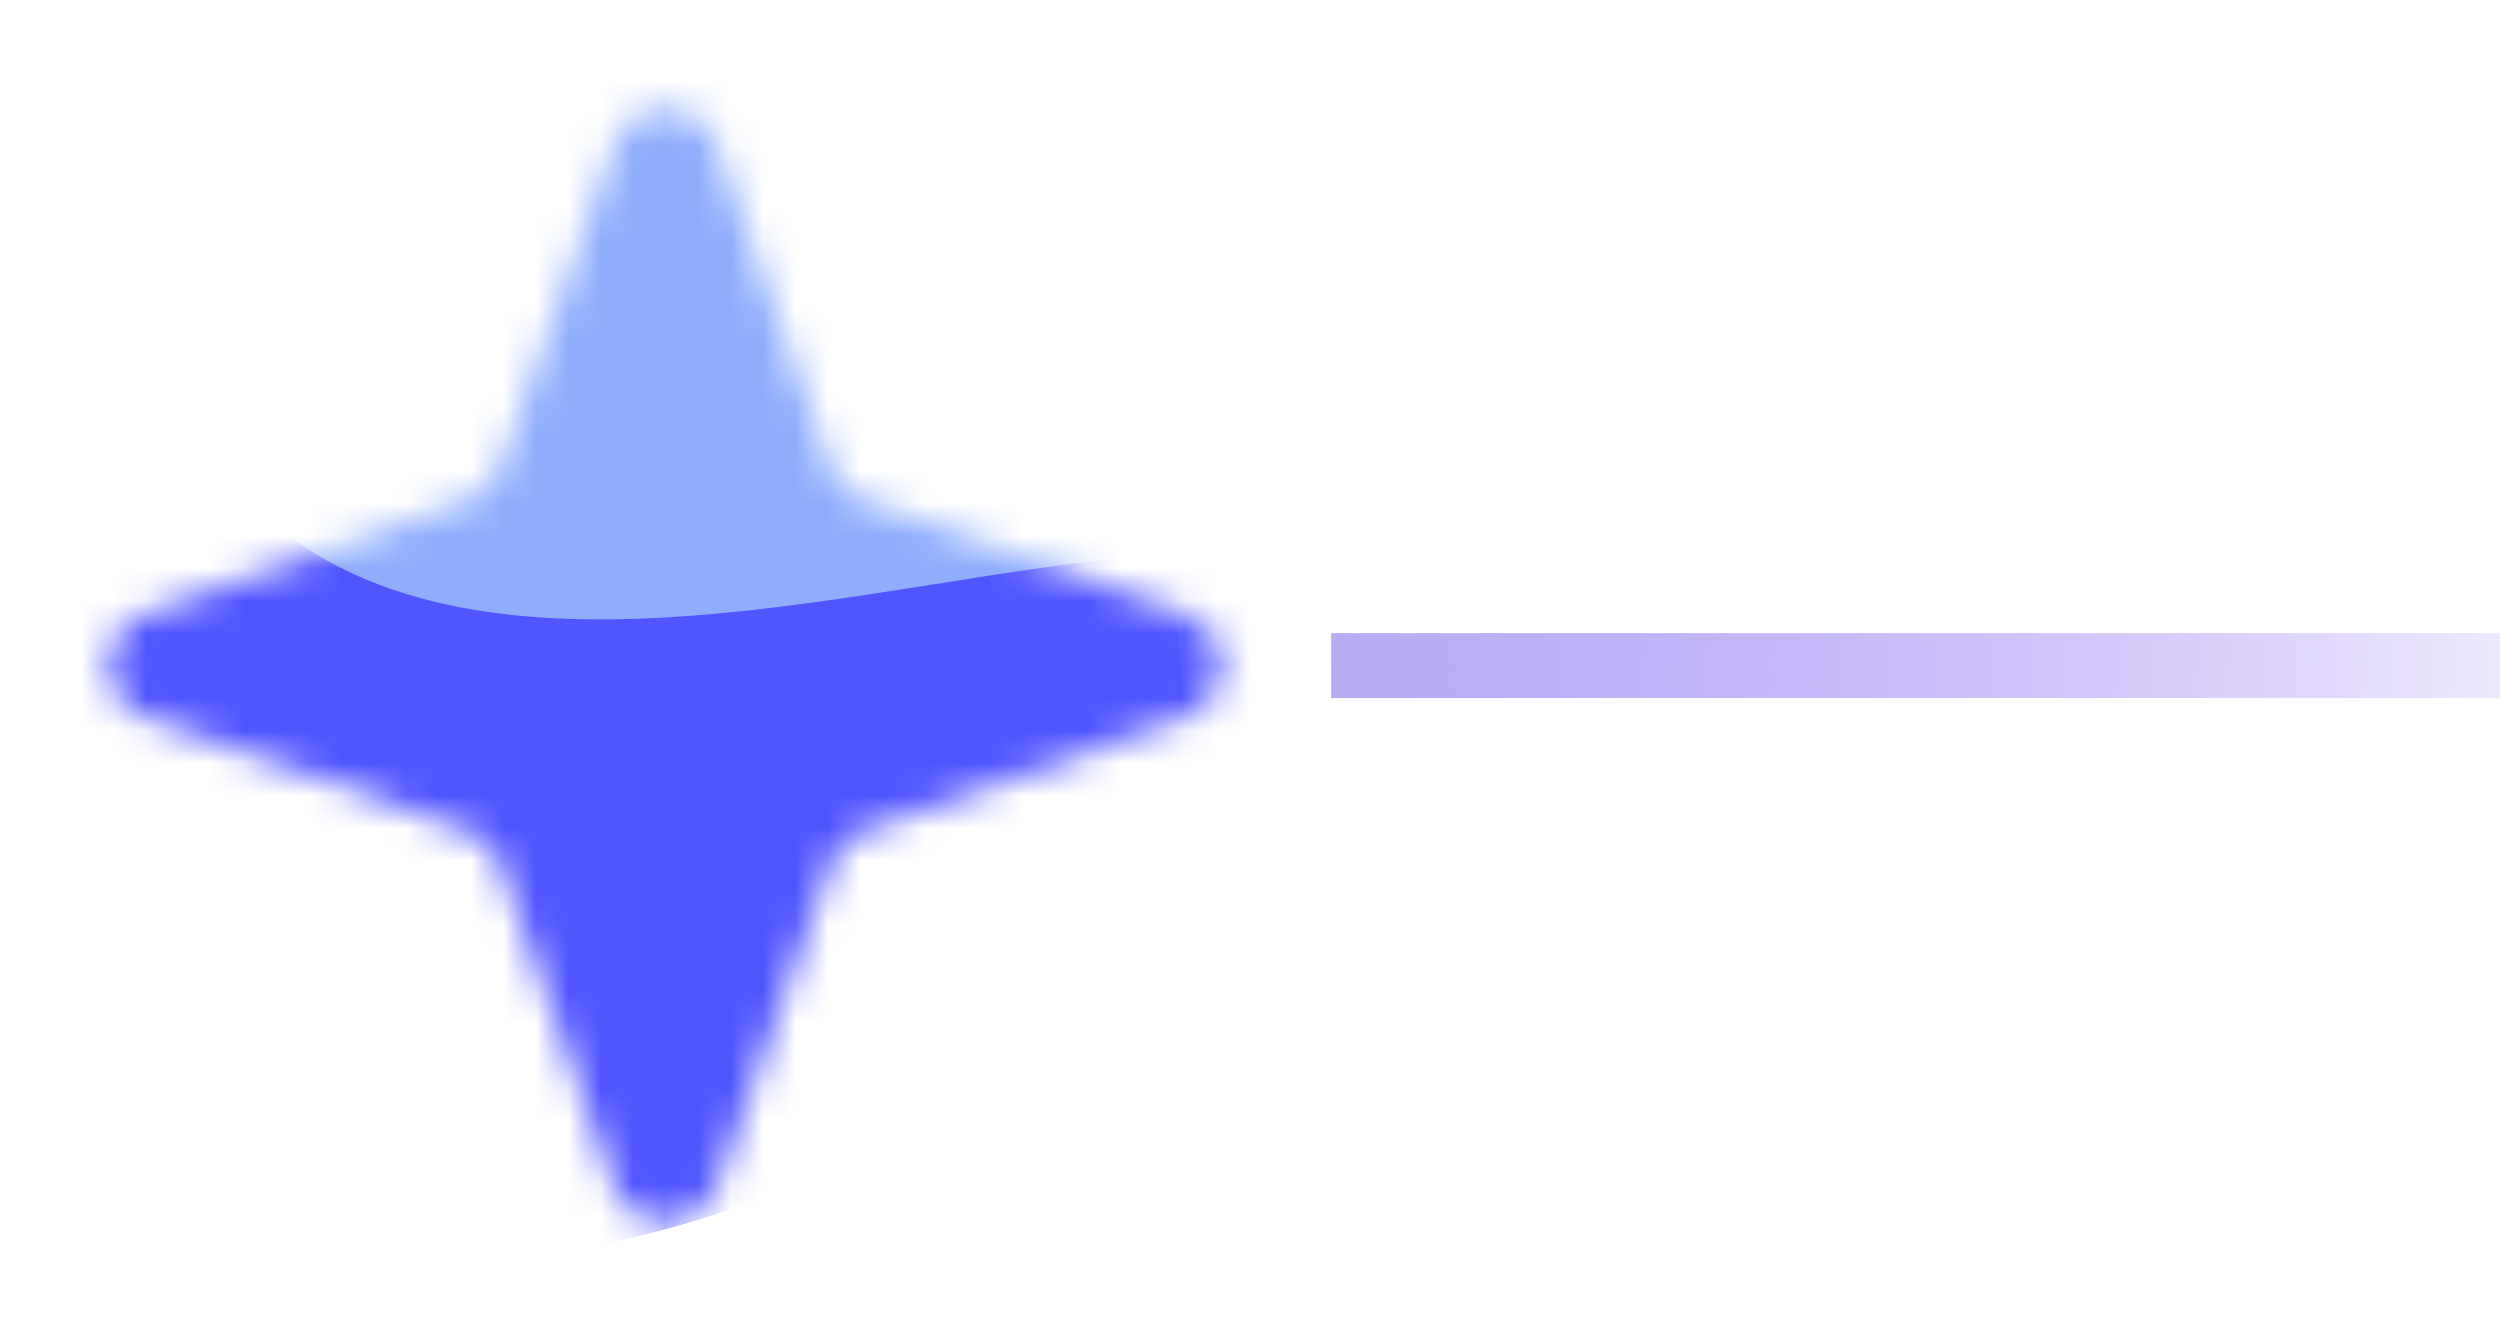
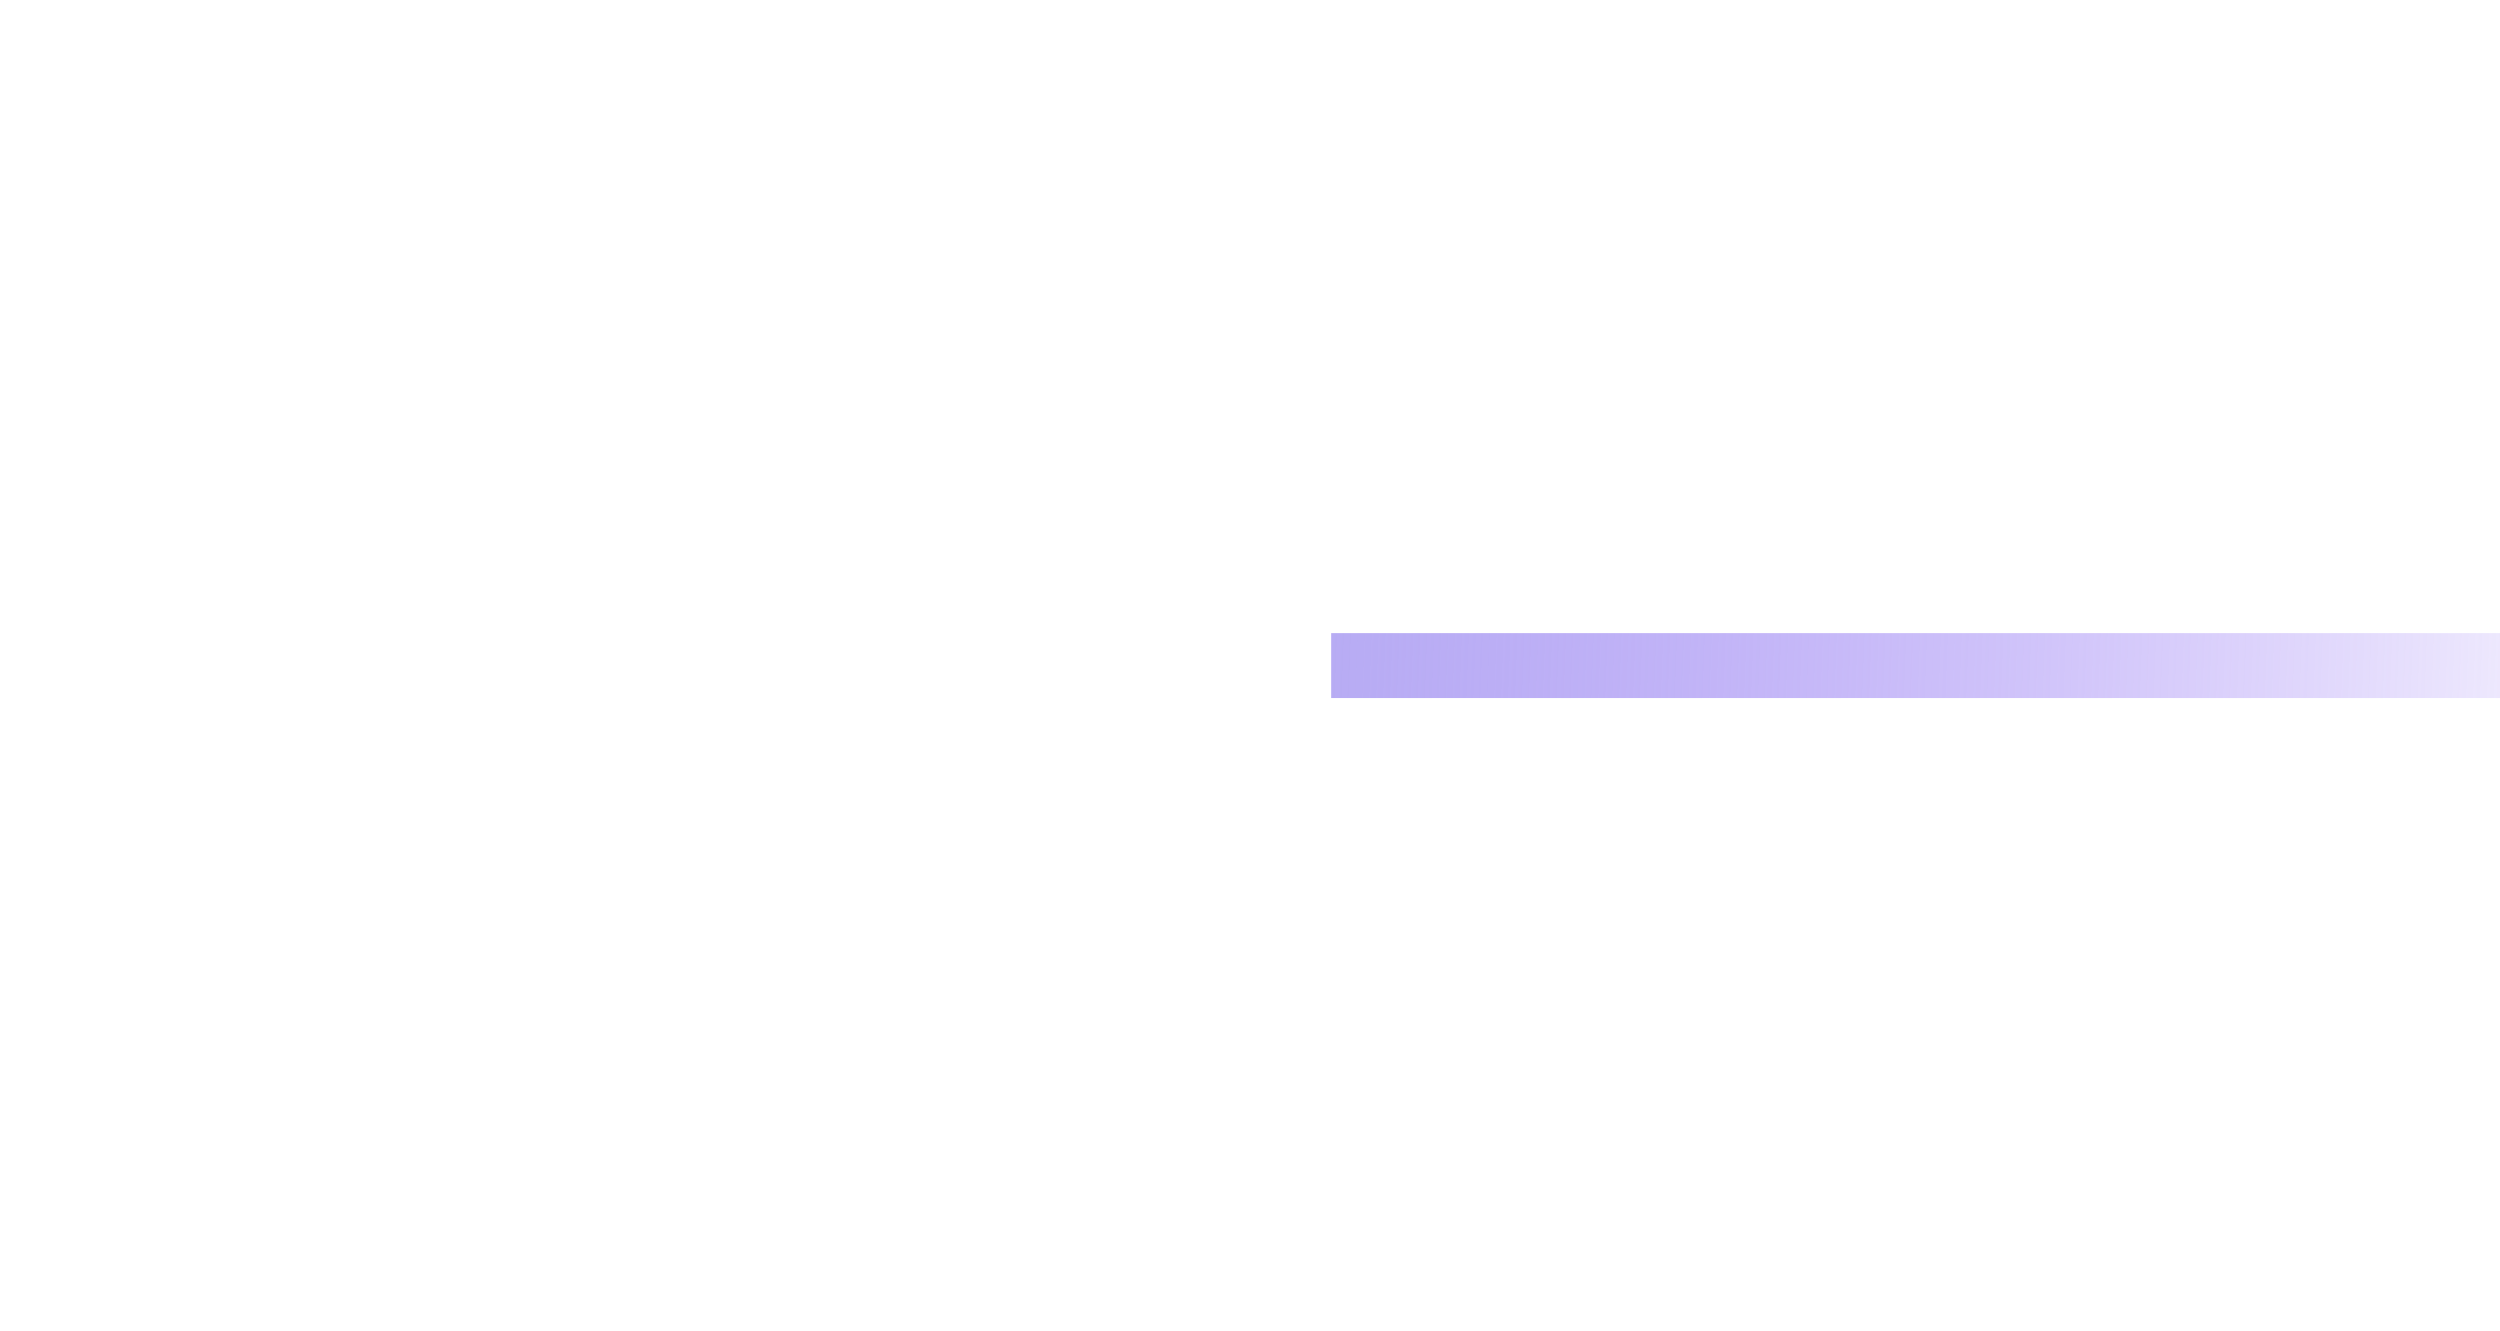
<svg xmlns="http://www.w3.org/2000/svg" width="77" height="41" viewBox="0 0 77 41" fill="none">
  <g clip-path="url(#clip0_105_12335)">
    <mask id="mask0_105_12335" style="mask-type:alpha" maskUnits="userSpaceOnUse" x="3" y="3" width="35" height="35">
      <path d="M22.069 36.571C21.546 38.049 19.454 38.049 18.931 36.571L15.402 26.612C15.234 26.138 14.862 25.766 14.388 25.598L4.429 22.069C2.951 21.546 2.951 19.454 4.429 18.931L14.388 15.402C14.862 15.234 15.234 14.862 15.402 14.388L18.931 4.429C19.454 2.951 21.546 2.951 22.069 4.429L25.598 14.388C25.766 14.862 26.138 15.234 26.612 15.402L36.571 18.931C38.049 19.454 38.049 21.546 36.571 22.069L26.612 25.598C26.138 25.766 25.766 26.138 25.598 26.612L22.069 36.571Z" fill="#001A2B" />
    </mask>
    <g mask="url(#mask0_105_12335)">
      <g clip-path="url(#clip1_105_12335)">
        <g filter="url(#filter0_dd_105_12335)">
-           <circle cx="12.221" cy="18.221" r="32.221" transform="rotate(-180 12.221 18.221)" fill="white" />
-         </g>
+           </g>
        <g opacity="0.8" filter="url(#filter1_f_105_12335)">
          <ellipse cx="31.844" cy="31.449" rx="31.844" ry="31.449" transform="matrix(0.288 0.958 -0.937 0.351 25.904 -17)" fill="#3201F8" />
        </g>
        <g opacity="0.8" filter="url(#filter2_f_105_12335)">
-           <ellipse cx="27.021" cy="26.174" rx="27.021" ry="26.174" transform="matrix(0.483 0.876 -0.798 0.602 33.799 -17)" fill="#9BCDFC" />
-         </g>
+           </g>
        <g opacity="0.8" filter="url(#filter3_f_105_12335)">
-           <path d="M-11.577 52.105C-25.899 40.391 -14.992 -18.588 -9.453 -14.712C-6.074 -12.348 -2.08 7.653 8.527 16.224C15.307 21.704 27.447 17.706 35.178 17.14C55.005 15.69 2.865 63.916 -11.577 52.105Z" fill="#413EFF" />
-         </g>
+           </g>
      </g>
    </g>
    <rect x="41" y="19.5" width="43" height="2" fill="url(#paint0_linear_105_12335)" />
  </g>
  <defs>
    <filter id="filter0_dd_105_12335" x="-27.733" y="-20.444" width="79.907" height="79.908" filterUnits="userSpaceOnUse" color-interpolation-filters="sRGB">
      <feFlood flood-opacity="0" result="BackgroundImageFix" />
      <feColorMatrix in="SourceAlpha" type="matrix" values="0 0 0 0 0 0 0 0 0 0 0 0 0 0 0 0 0 0 127 0" result="hardAlpha" />
      <feOffset dy="1.289" />
      <feGaussianBlur stdDeviation="3.866" />
      <feComposite in2="hardAlpha" operator="out" />
      <feColorMatrix type="matrix" values="0 0 0 0 0.688 0 0 0 0 0.744 0 0 0 0 1 0 0 0 0.06 0" />
      <feBlend mode="normal" in2="BackgroundImageFix" result="effect1_dropShadow_105_12335" />
      <feColorMatrix in="SourceAlpha" type="matrix" values="0 0 0 0 0 0 0 0 0 0 0 0 0 0 0 0 0 0 127 0" result="hardAlpha" />
      <feOffset dy="0.644" />
      <feGaussianBlur stdDeviation="0.644" />
      <feComposite in2="hardAlpha" operator="out" />
      <feColorMatrix type="matrix" values="0 0 0 0 0.55 0 0 0 0 0.61 0 0 0 0 0.929 0 0 0 0.05 0" />
      <feBlend mode="normal" in2="effect1_dropShadow_105_12335" result="effect2_dropShadow_105_12335" />
      <feBlend mode="normal" in="SourceGraphic" in2="effect2_dropShadow_105_12335" result="shape" />
    </filter>
    <filter id="filter1_f_105_12335" x="-40.694" y="-23.381" width="92.647" height="95.801" filterUnits="userSpaceOnUse" color-interpolation-filters="sRGB">
      <feFlood flood-opacity="0" result="BackgroundImageFix" />
      <feBlend mode="normal" in="SourceGraphic" in2="BackgroundImageFix" result="shape" />
      <feGaussianBlur stdDeviation="7.733" result="effect1_foregroundBlur_105_12335" />
    </filter>
    <filter id="filter2_f_105_12335" x="-14.161" y="-21.478" width="80.217" height="87.795" filterUnits="userSpaceOnUse" color-interpolation-filters="sRGB">
      <feFlood flood-opacity="0" result="BackgroundImageFix" />
      <feBlend mode="normal" in="SourceGraphic" in2="BackgroundImageFix" result="shape" />
      <feGaussianBlur stdDeviation="7.733" result="effect1_foregroundBlur_105_12335" />
    </filter>
    <filter id="filter3_f_105_12335" x="-34.13" y="-30.361" width="89.215" height="99.796" filterUnits="userSpaceOnUse" color-interpolation-filters="sRGB">
      <feFlood flood-opacity="0" result="BackgroundImageFix" />
      <feBlend mode="normal" in="SourceGraphic" in2="BackgroundImageFix" result="shape" />
      <feGaussianBlur stdDeviation="7.733" result="effect1_foregroundBlur_105_12335" />
    </filter>
    <linearGradient id="paint0_linear_105_12335" x1="29.5" y1="20" x2="83.958" y2="22.092" gradientUnits="userSpaceOnUse">
      <stop stop-color="#B4AEF0" />
      <stop offset="1" stop-color="#6A3AF3" stop-opacity="0" />
      <stop offset="1" stop-color="#B4AEF0" stop-opacity="0" />
    </linearGradient>
    <clipPath id="clip0_105_12335">
      <rect width="77" height="41" fill="white" />
    </clipPath>
    <clipPath id="clip1_105_12335">
-       <rect x="44.289" y="38.975" width="64.442" height="64.442" rx="32.221" transform="rotate(-180 44.289 38.975)" fill="white" />
-     </clipPath>
+       </clipPath>
  </defs>
</svg>